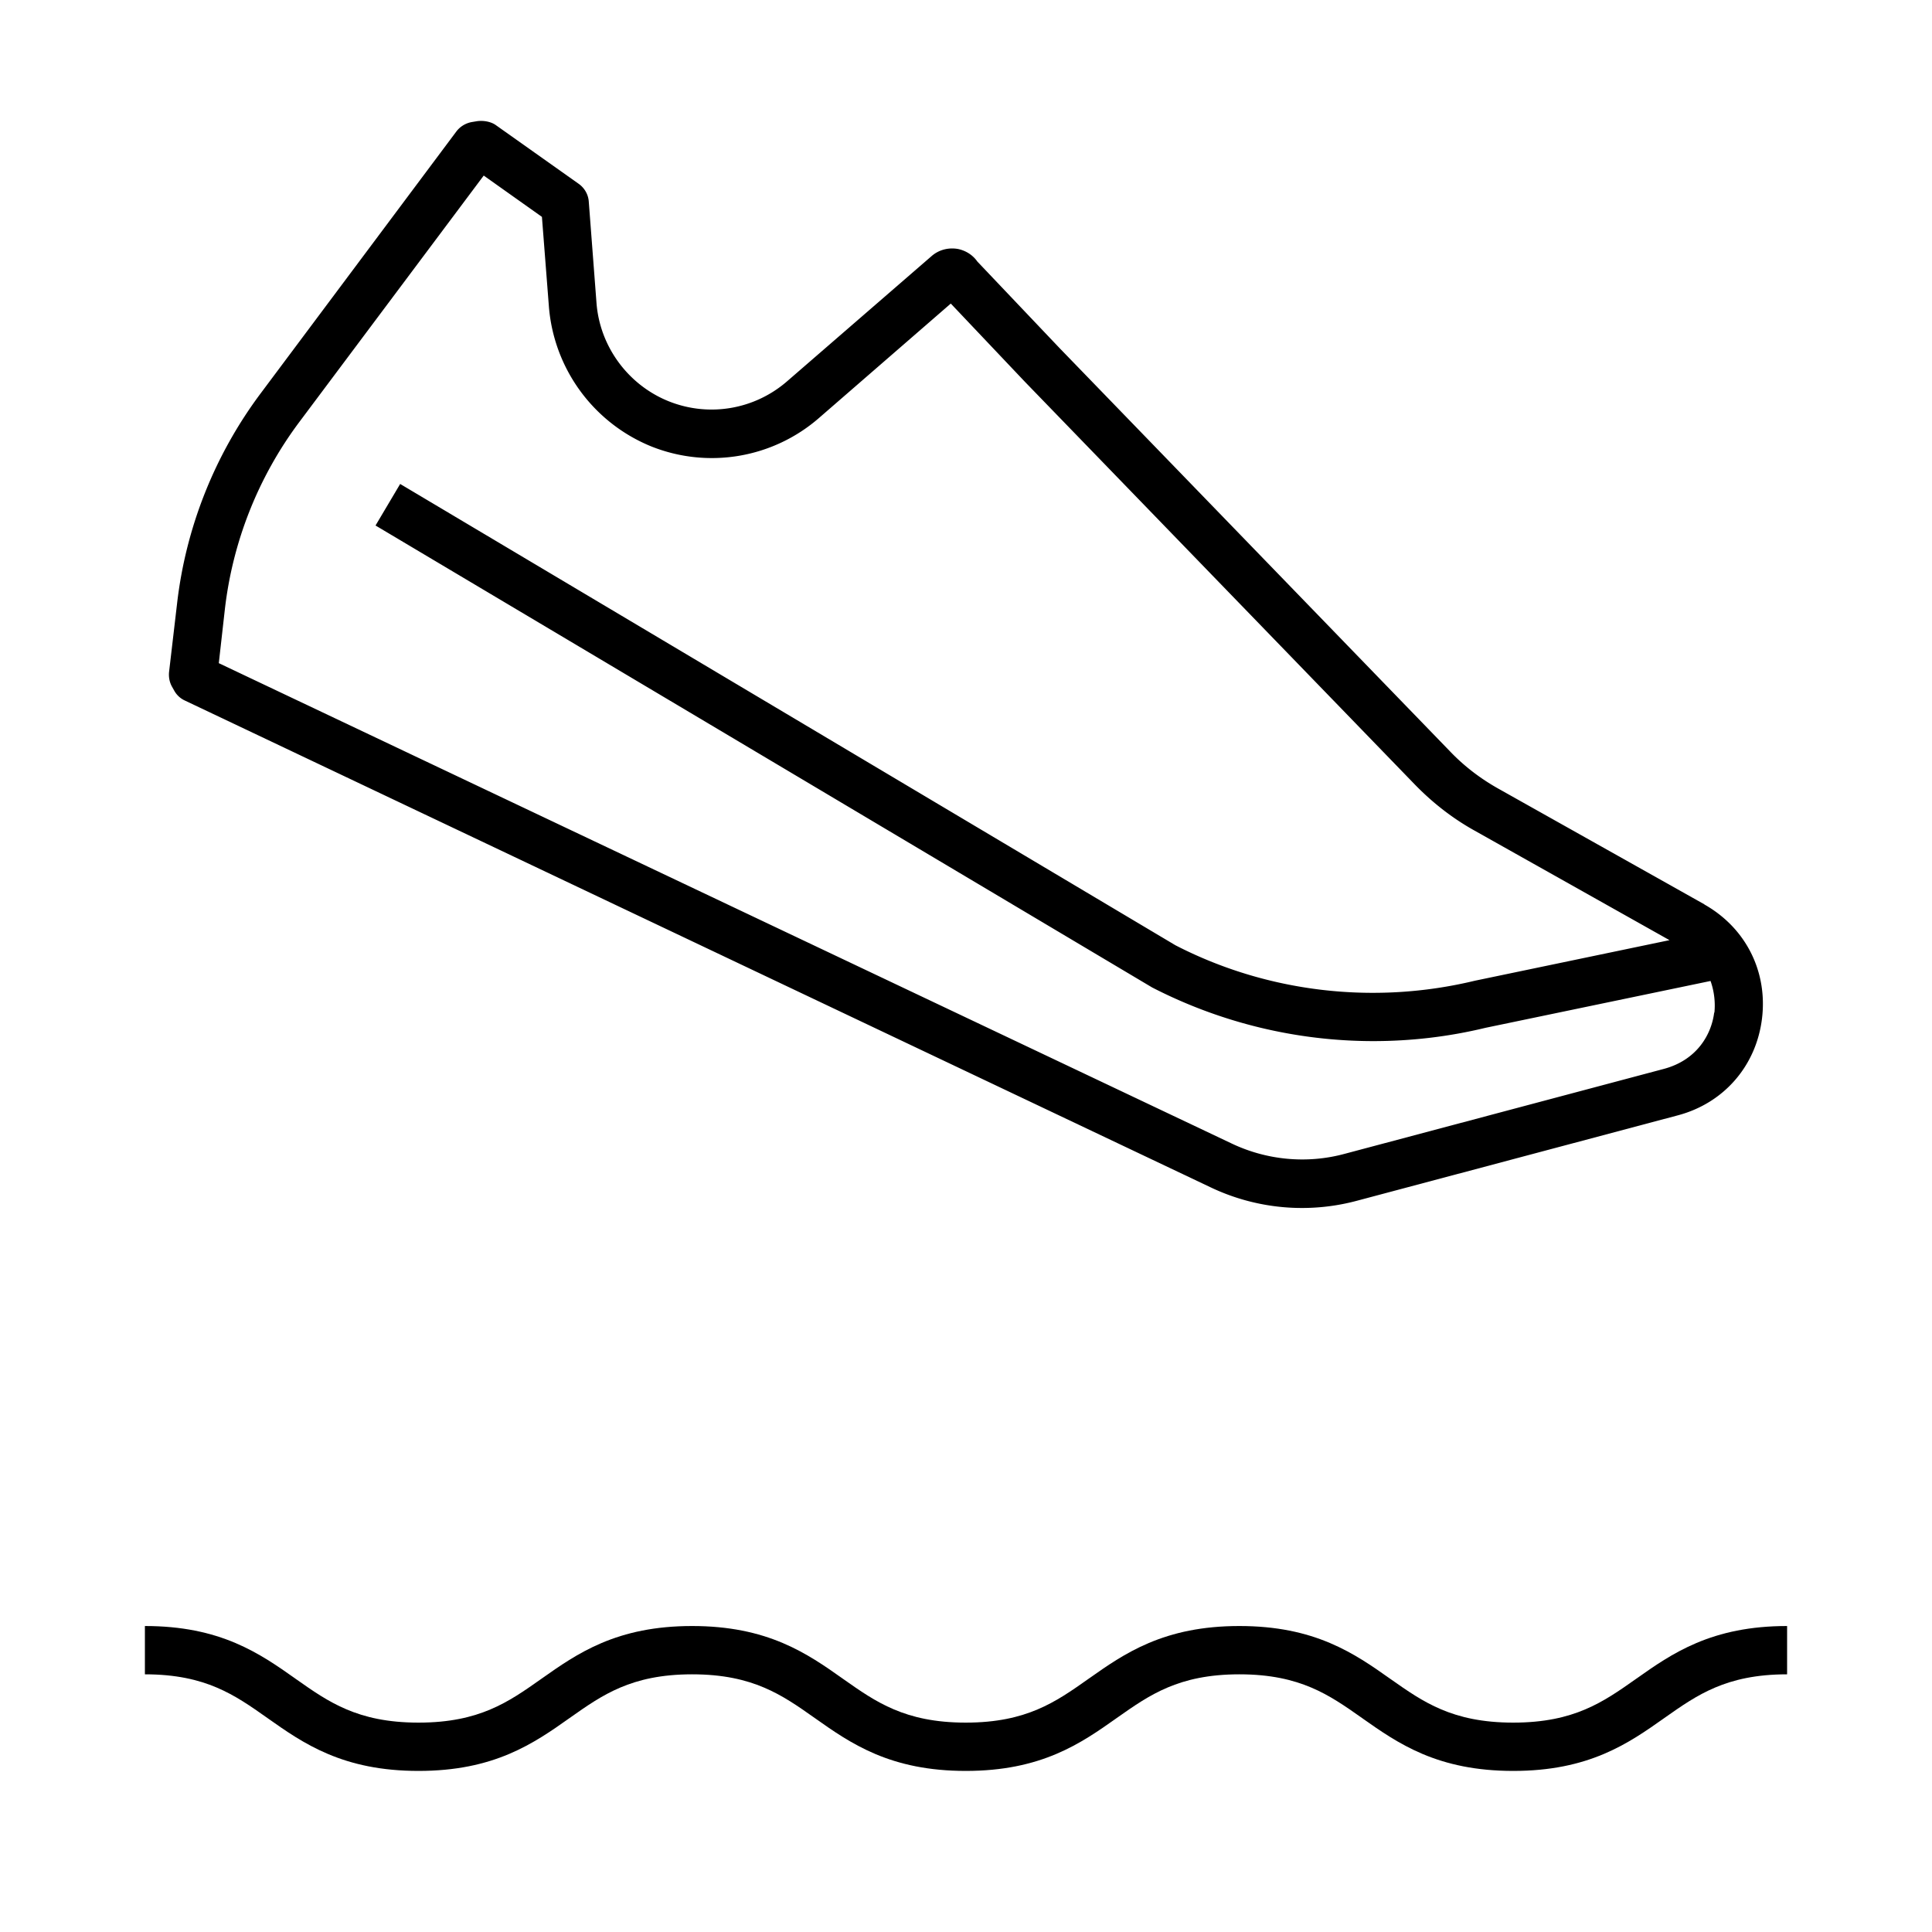
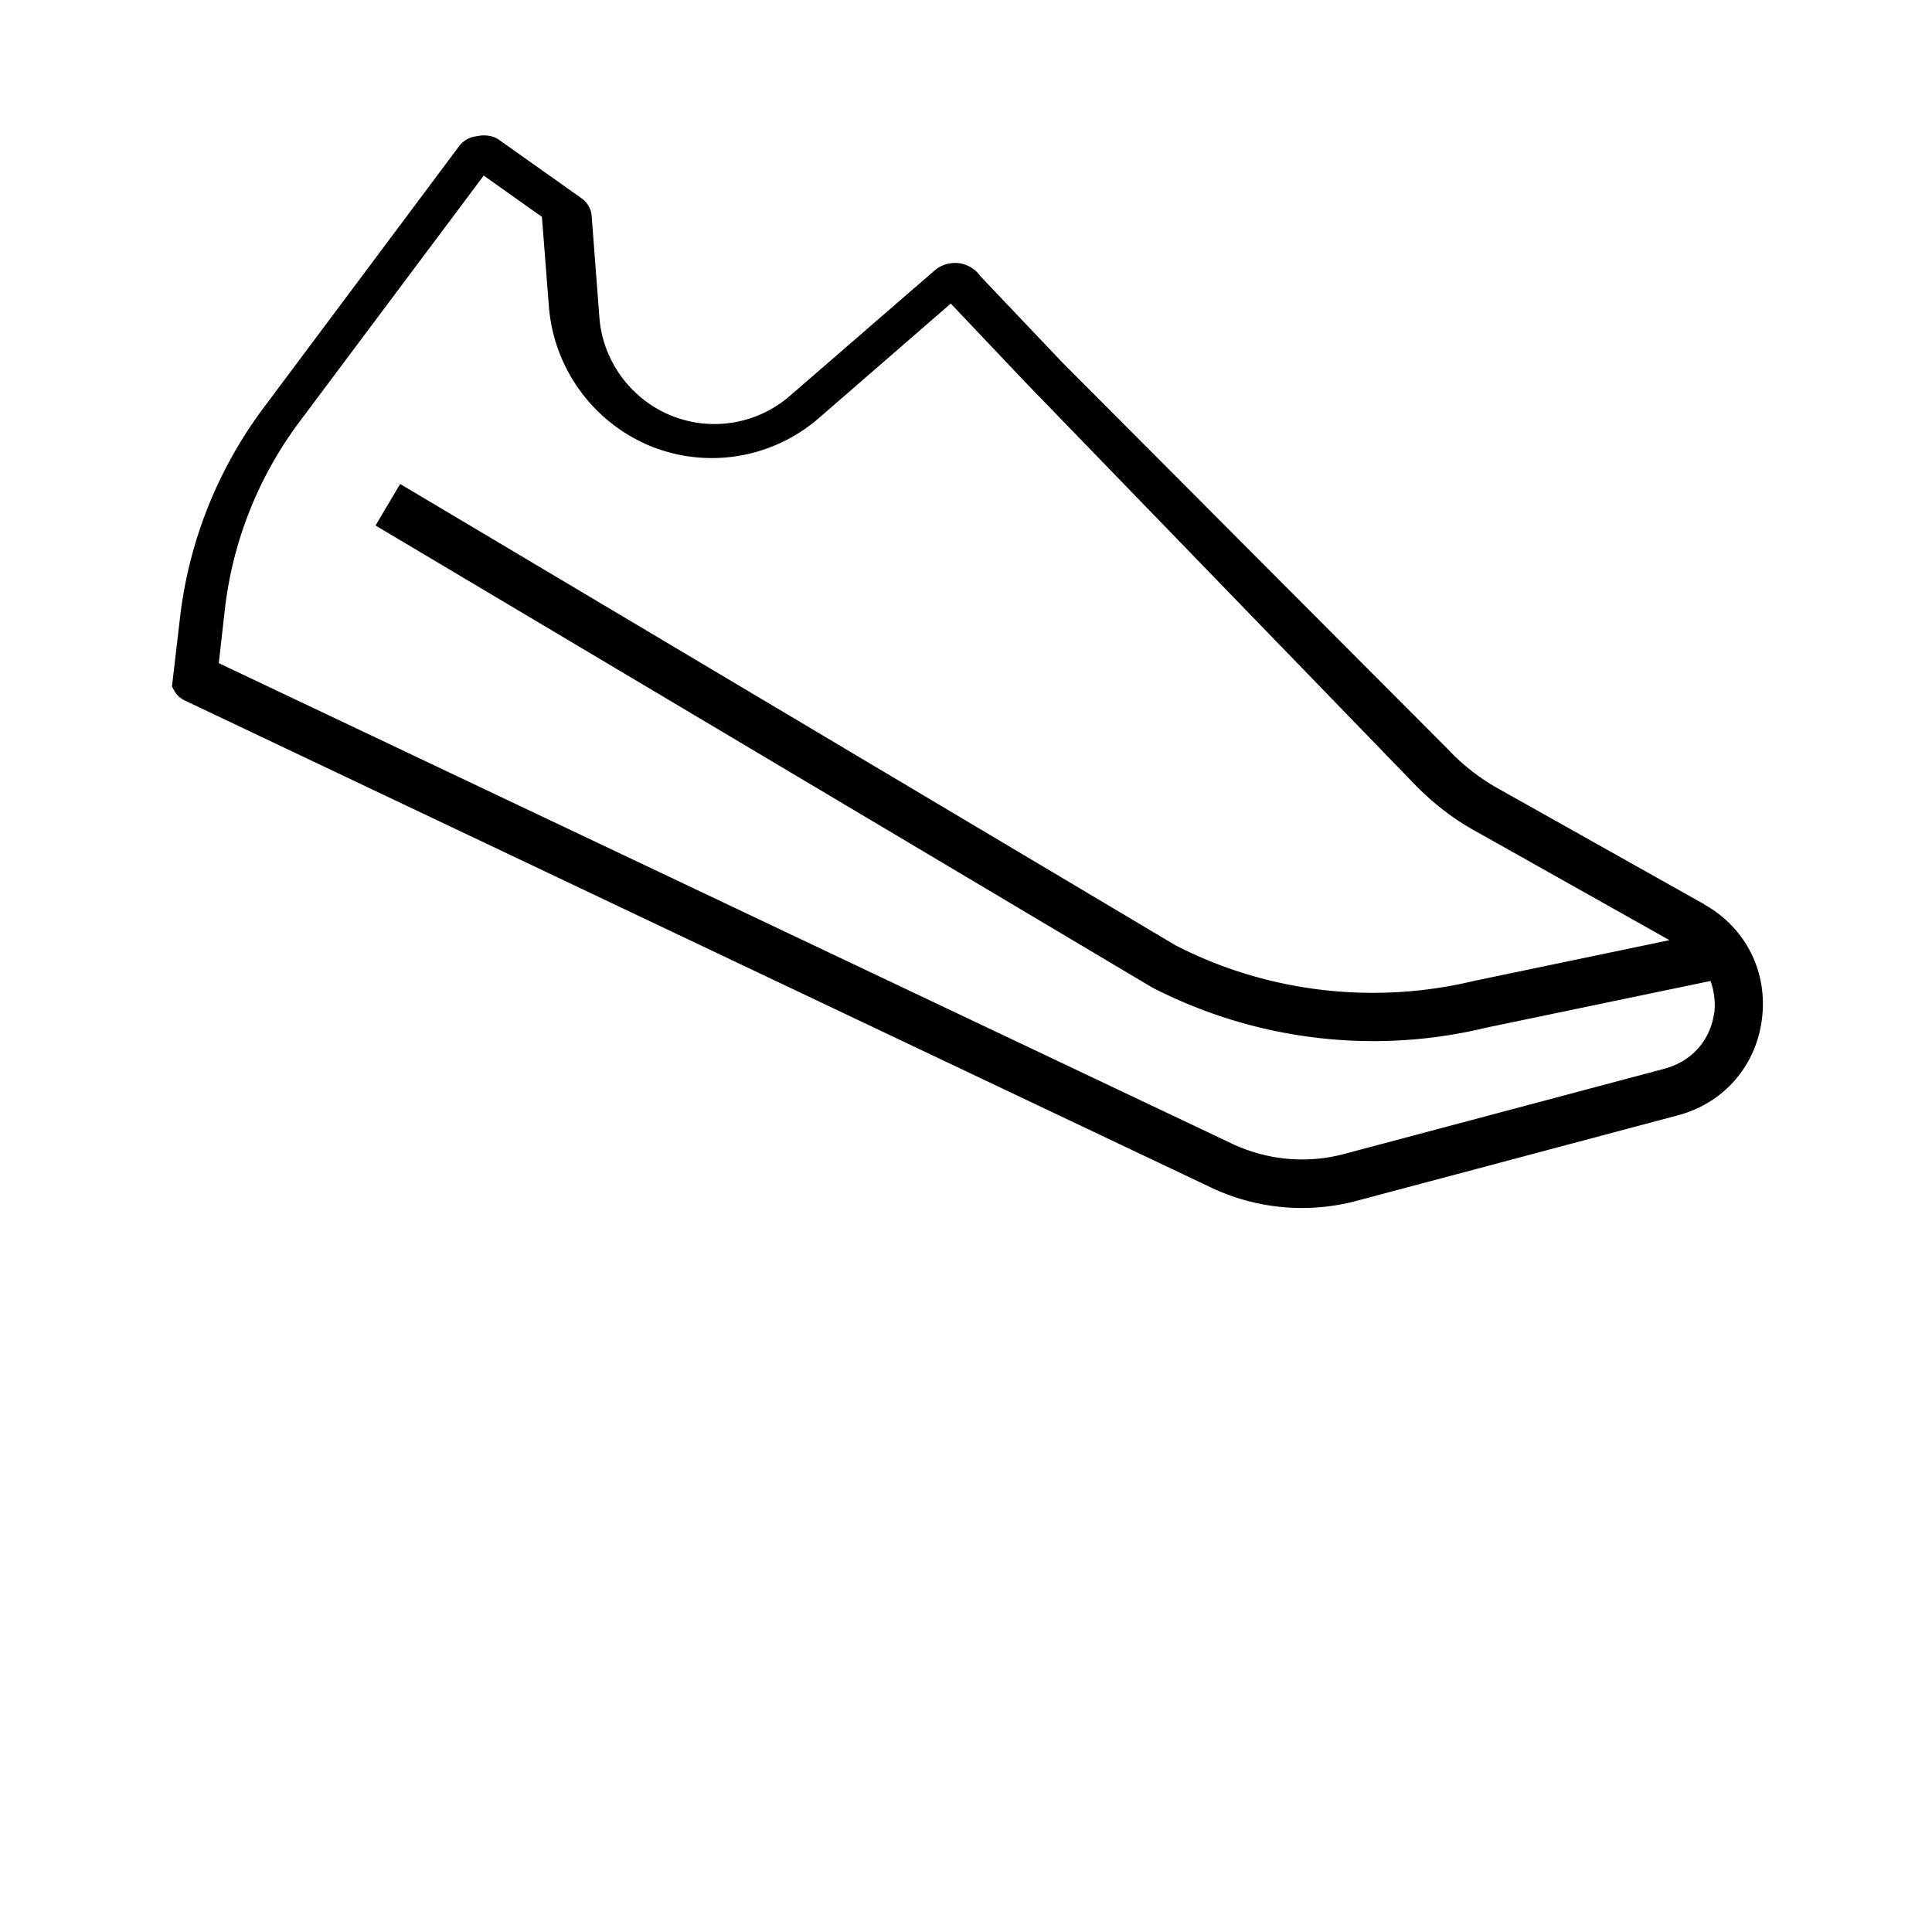
<svg xmlns="http://www.w3.org/2000/svg" aria-hidden="true" fill="none" height="80" viewbox="0 0 80 80" width="80">
-   <path clip-rule="evenodd" d="m62.05 32.66 8.53 4.79h-.01c1.72.97 2.63 2.78 2.39 4.73-.24 1.95-1.57 3.49-3.47 4l-13.3 3.54a8.793 8.793 0 0 1-6.05-.55L7.66 29.01a.964.964 0 0 1-.45-.42l-.09-.16c-.1-.18-.14-.39-.12-.6l.33-2.82c.36-3.16 1.56-6.18 3.47-8.73l8.1-10.84c.16-.21.4-.35.66-.39l.18-.03c.26-.04.58.01.79.16l3.43 2.43c.24.17.4.44.42.74l.32 4.2c.14 1.81 1.32 3.4 3 4.07 1.66.66 3.54.34 4.89-.83l5.99-5.19c.3-.26.7-.36 1.09-.29.33.07.61.25.8.52l3.41 3.59L60.03 31.1c.59.62 1.27 1.14 2.02 1.56Zm6.85 11.6c1.38-.37 1.97-1.44 2.08-2.33h.01c.04-.4 0-.86-.16-1.31l-9.32 1.94c-1.53.37-3.09.55-4.64.55-3.16 0-6.3-.75-9.16-2.22L15.55 21.76l1.02-1.72 32.1 19.1c3.78 1.95 8.21 2.48 12.4 1.47l8.06-1.68-8.06-4.53c-.92-.51-1.75-1.16-2.48-1.91L42.44 15.81l-3.07-3.24-5.46 4.74a6.76 6.76 0 0 1-6.93 1.18 6.839 6.839 0 0 1-4.25-5.78l-.29-3.73-2.41-1.71-7.64 10.21a16.016 16.016 0 0 0-3.08 7.76l-.25 2.22L51 47.35c1.45.69 3.11.85 4.67.43l13.23-3.52Z" fill="currentColor" fill-rule="evenodd">
- </path>
-   <path d="M6 69.33c1.288 0 2.216.226 2.97.546.772.327 1.398.765 2.114 1.271l.027.019c.694.49 1.477 1.043 2.463 1.46 1.015.43 2.212.704 3.756.704 1.544 0 2.74-.274 3.756-.704.986-.418 1.77-.97 2.463-1.46l.027-.019c.716-.506 1.342-.944 2.113-1.271.755-.32 1.683-.546 2.971-.546s2.216.226 2.972.546c.773.327 1.4.765 2.116 1.271l.029.02c.693.49 1.476 1.042 2.46 1.459 1.016.43 2.211.704 3.753.704 1.542 0 2.737-.274 3.752-.704.985-.417 1.768-.97 2.461-1.459l.028-.02c.717-.506 1.344-.944 2.117-1.271.755-.32 1.684-.546 2.972-.546s2.216.226 2.972.546c.773.327 1.4.765 2.118 1.271l.027.02c.694.489 1.479 1.042 2.466 1.46 1.016.429 2.213.703 3.757.703s2.74-.274 3.756-.704c.986-.417 1.769-.97 2.462-1.459l.028-.02c.717-.506 1.344-.944 2.117-1.271.756-.32 1.686-.546 2.977-.546v-2c-1.544 0-2.74.274-3.756.704-.986.417-1.769.97-2.462 1.46l-.028.019c-.717.506-1.344.944-2.117 1.271-.756.32-1.686.546-2.977.546-1.29 0-2.221-.226-2.978-.546-.775-.327-1.402-.766-2.12-1.271l-.03-.021c-.693-.49-1.476-1.041-2.46-1.458-1.015-.43-2.21-.704-3.752-.704-1.542 0-2.737.274-3.752.704-.985.417-1.768.97-2.461 1.459l-.029.02c-.716.506-1.343.944-2.116 1.271-.756.32-1.684.546-2.972.546s-2.217-.226-2.972-.546c-.773-.327-1.4-.765-2.117-1.271l-.028-.02c-.693-.49-1.476-1.042-2.46-1.459-1.016-.43-2.211-.704-3.753-.704-1.542 0-2.737.274-3.751.704-.983.417-1.765.97-2.457 1.458l-.03.021c-.716.506-1.343.944-2.116 1.271-.755.32-1.685.546-2.976.546-1.29 0-2.22-.226-2.976-.546-.773-.327-1.4-.765-2.116-1.27l-.03-.022c-.692-.489-1.474-1.04-2.457-1.458-1.014-.43-2.209-.704-3.751-.704v2Z" fill="currentColor">
+   <path clip-rule="evenodd" d="m62.05 32.66 8.53 4.79h-.01c1.72.97 2.63 2.78 2.39 4.73-.24 1.95-1.57 3.49-3.47 4l-13.3 3.54a8.793 8.793 0 0 1-6.05-.55L7.66 29.01a.964.964 0 0 1-.45-.42l-.09-.16l.33-2.82c.36-3.16 1.56-6.18 3.47-8.73l8.1-10.84c.16-.21.4-.35.66-.39l.18-.03c.26-.04.58.01.79.16l3.43 2.43c.24.17.4.44.42.74l.32 4.2c.14 1.81 1.32 3.4 3 4.07 1.66.66 3.54.34 4.89-.83l5.99-5.19c.3-.26.7-.36 1.09-.29.33.07.61.25.8.52l3.41 3.59L60.03 31.1c.59.62 1.27 1.14 2.02 1.56Zm6.85 11.6c1.38-.37 1.97-1.44 2.08-2.33h.01c.04-.4 0-.86-.16-1.31l-9.32 1.94c-1.53.37-3.09.55-4.64.55-3.16 0-6.3-.75-9.16-2.22L15.55 21.76l1.02-1.72 32.1 19.1c3.78 1.95 8.21 2.48 12.4 1.47l8.06-1.68-8.06-4.53c-.92-.51-1.75-1.16-2.48-1.91L42.44 15.81l-3.07-3.24-5.46 4.74a6.76 6.76 0 0 1-6.93 1.18 6.839 6.839 0 0 1-4.25-5.78l-.29-3.73-2.41-1.71-7.64 10.21a16.016 16.016 0 0 0-3.08 7.76l-.25 2.22L51 47.35c1.45.69 3.11.85 4.67.43l13.23-3.52Z" fill="currentColor" fill-rule="evenodd">
</path>
</svg>